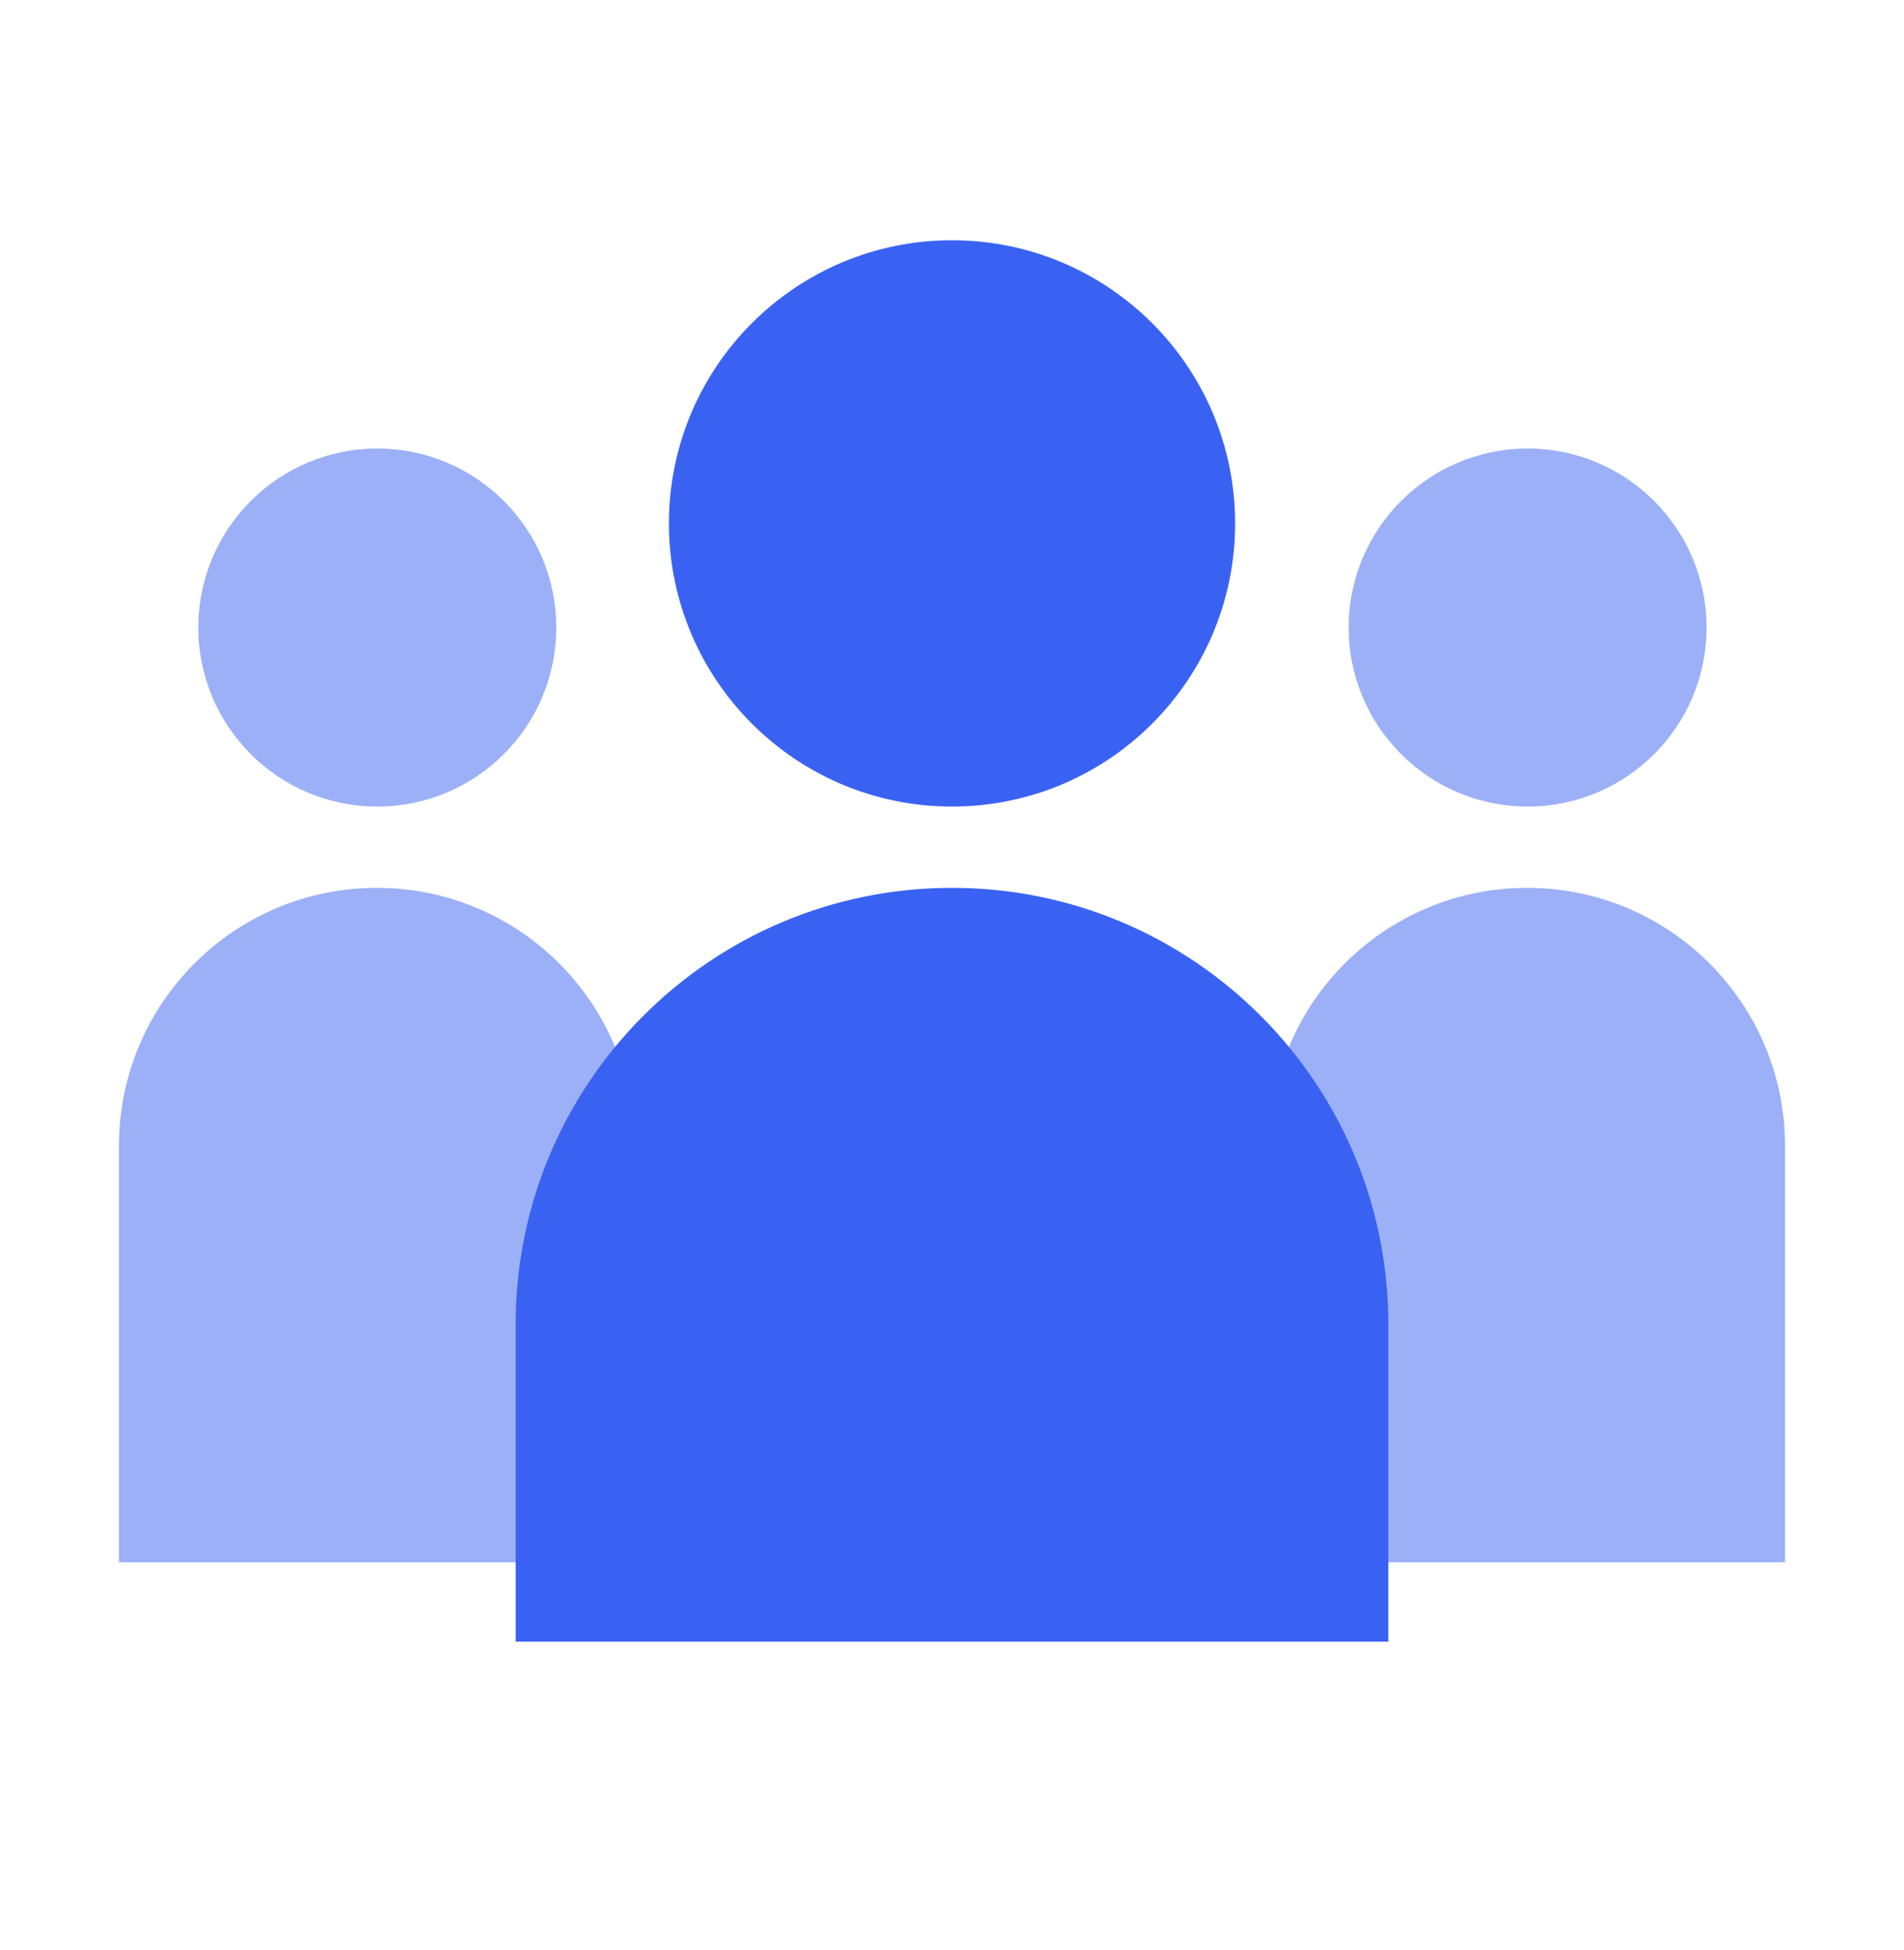
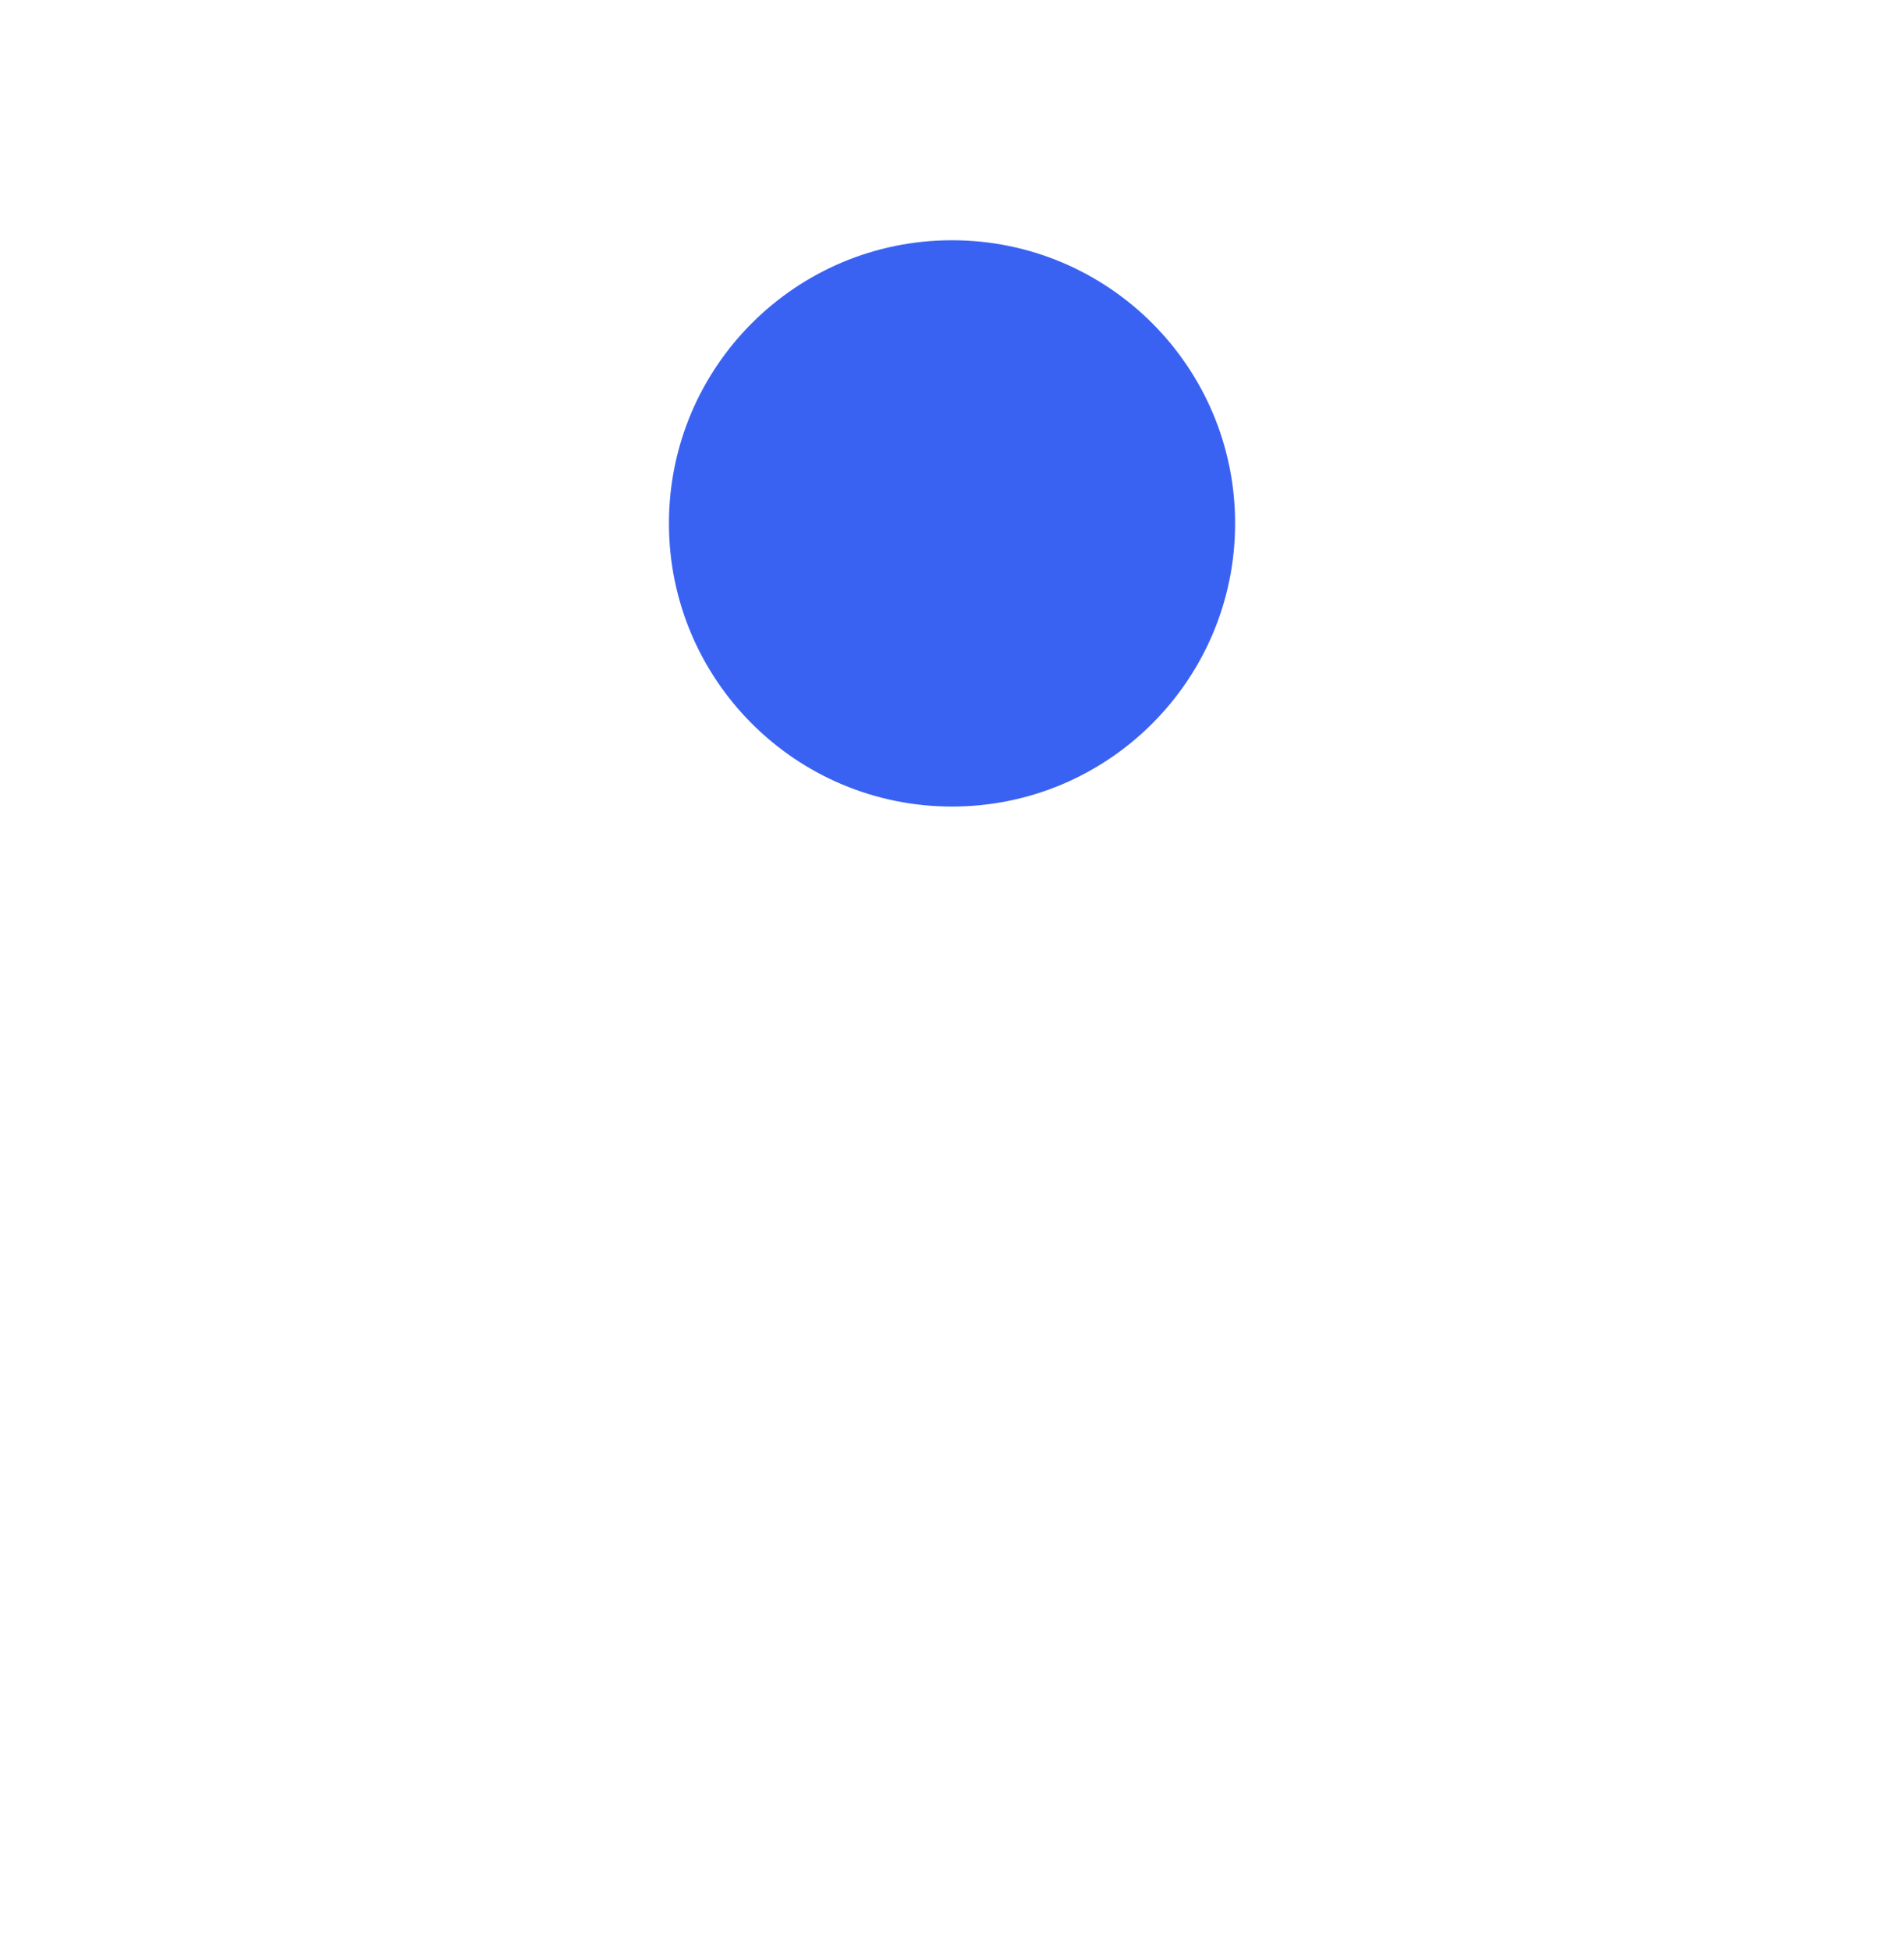
<svg xmlns="http://www.w3.org/2000/svg" width="42" height="43" viewBox="0 0 42 43" fill="none">
-   <path opacity="0.5" d="M28 25.27C28 22.128 30.546 19.582 33.688 19.582C36.829 19.582 39.375 22.128 39.375 25.27V34.457H28V25.27Z" fill="#3A62F2" />
-   <path opacity="0.5" d="M2.625 25.27C2.625 22.128 5.171 19.582 8.312 19.582C11.454 19.582 14 22.128 14 25.27V34.457H2.625V25.27Z" fill="#3A62F2" />
-   <path opacity="0.5" d="M33.698 17.789C35.878 17.789 37.645 16.021 37.645 13.841C37.645 11.661 35.878 9.893 33.698 9.893C31.517 9.893 29.75 11.661 29.75 13.841C29.75 16.021 31.517 17.789 33.698 17.789Z" fill="#3A62F2" />
-   <path opacity="0.5" d="M8.323 17.789C10.503 17.789 12.271 16.021 12.271 13.841C12.271 11.661 10.503 9.893 8.323 9.893C6.142 9.893 4.375 11.661 4.375 13.841C4.375 16.021 6.142 17.789 8.323 17.789Z" fill="#3A62F2" />
-   <path d="M11.375 29.207C11.375 23.891 15.684 19.582 21 19.582C26.316 19.582 30.625 23.891 30.625 29.207V36.207H11.375V29.207Z" fill="#3A62F2" />
  <path d="M21 17.789C24.449 17.789 27.245 14.993 27.245 11.544C27.245 8.095 24.449 5.299 21 5.299C17.552 5.299 14.756 8.095 14.756 11.544C14.756 14.993 17.552 17.789 21 17.789Z" fill="#3A62F2" />
</svg>